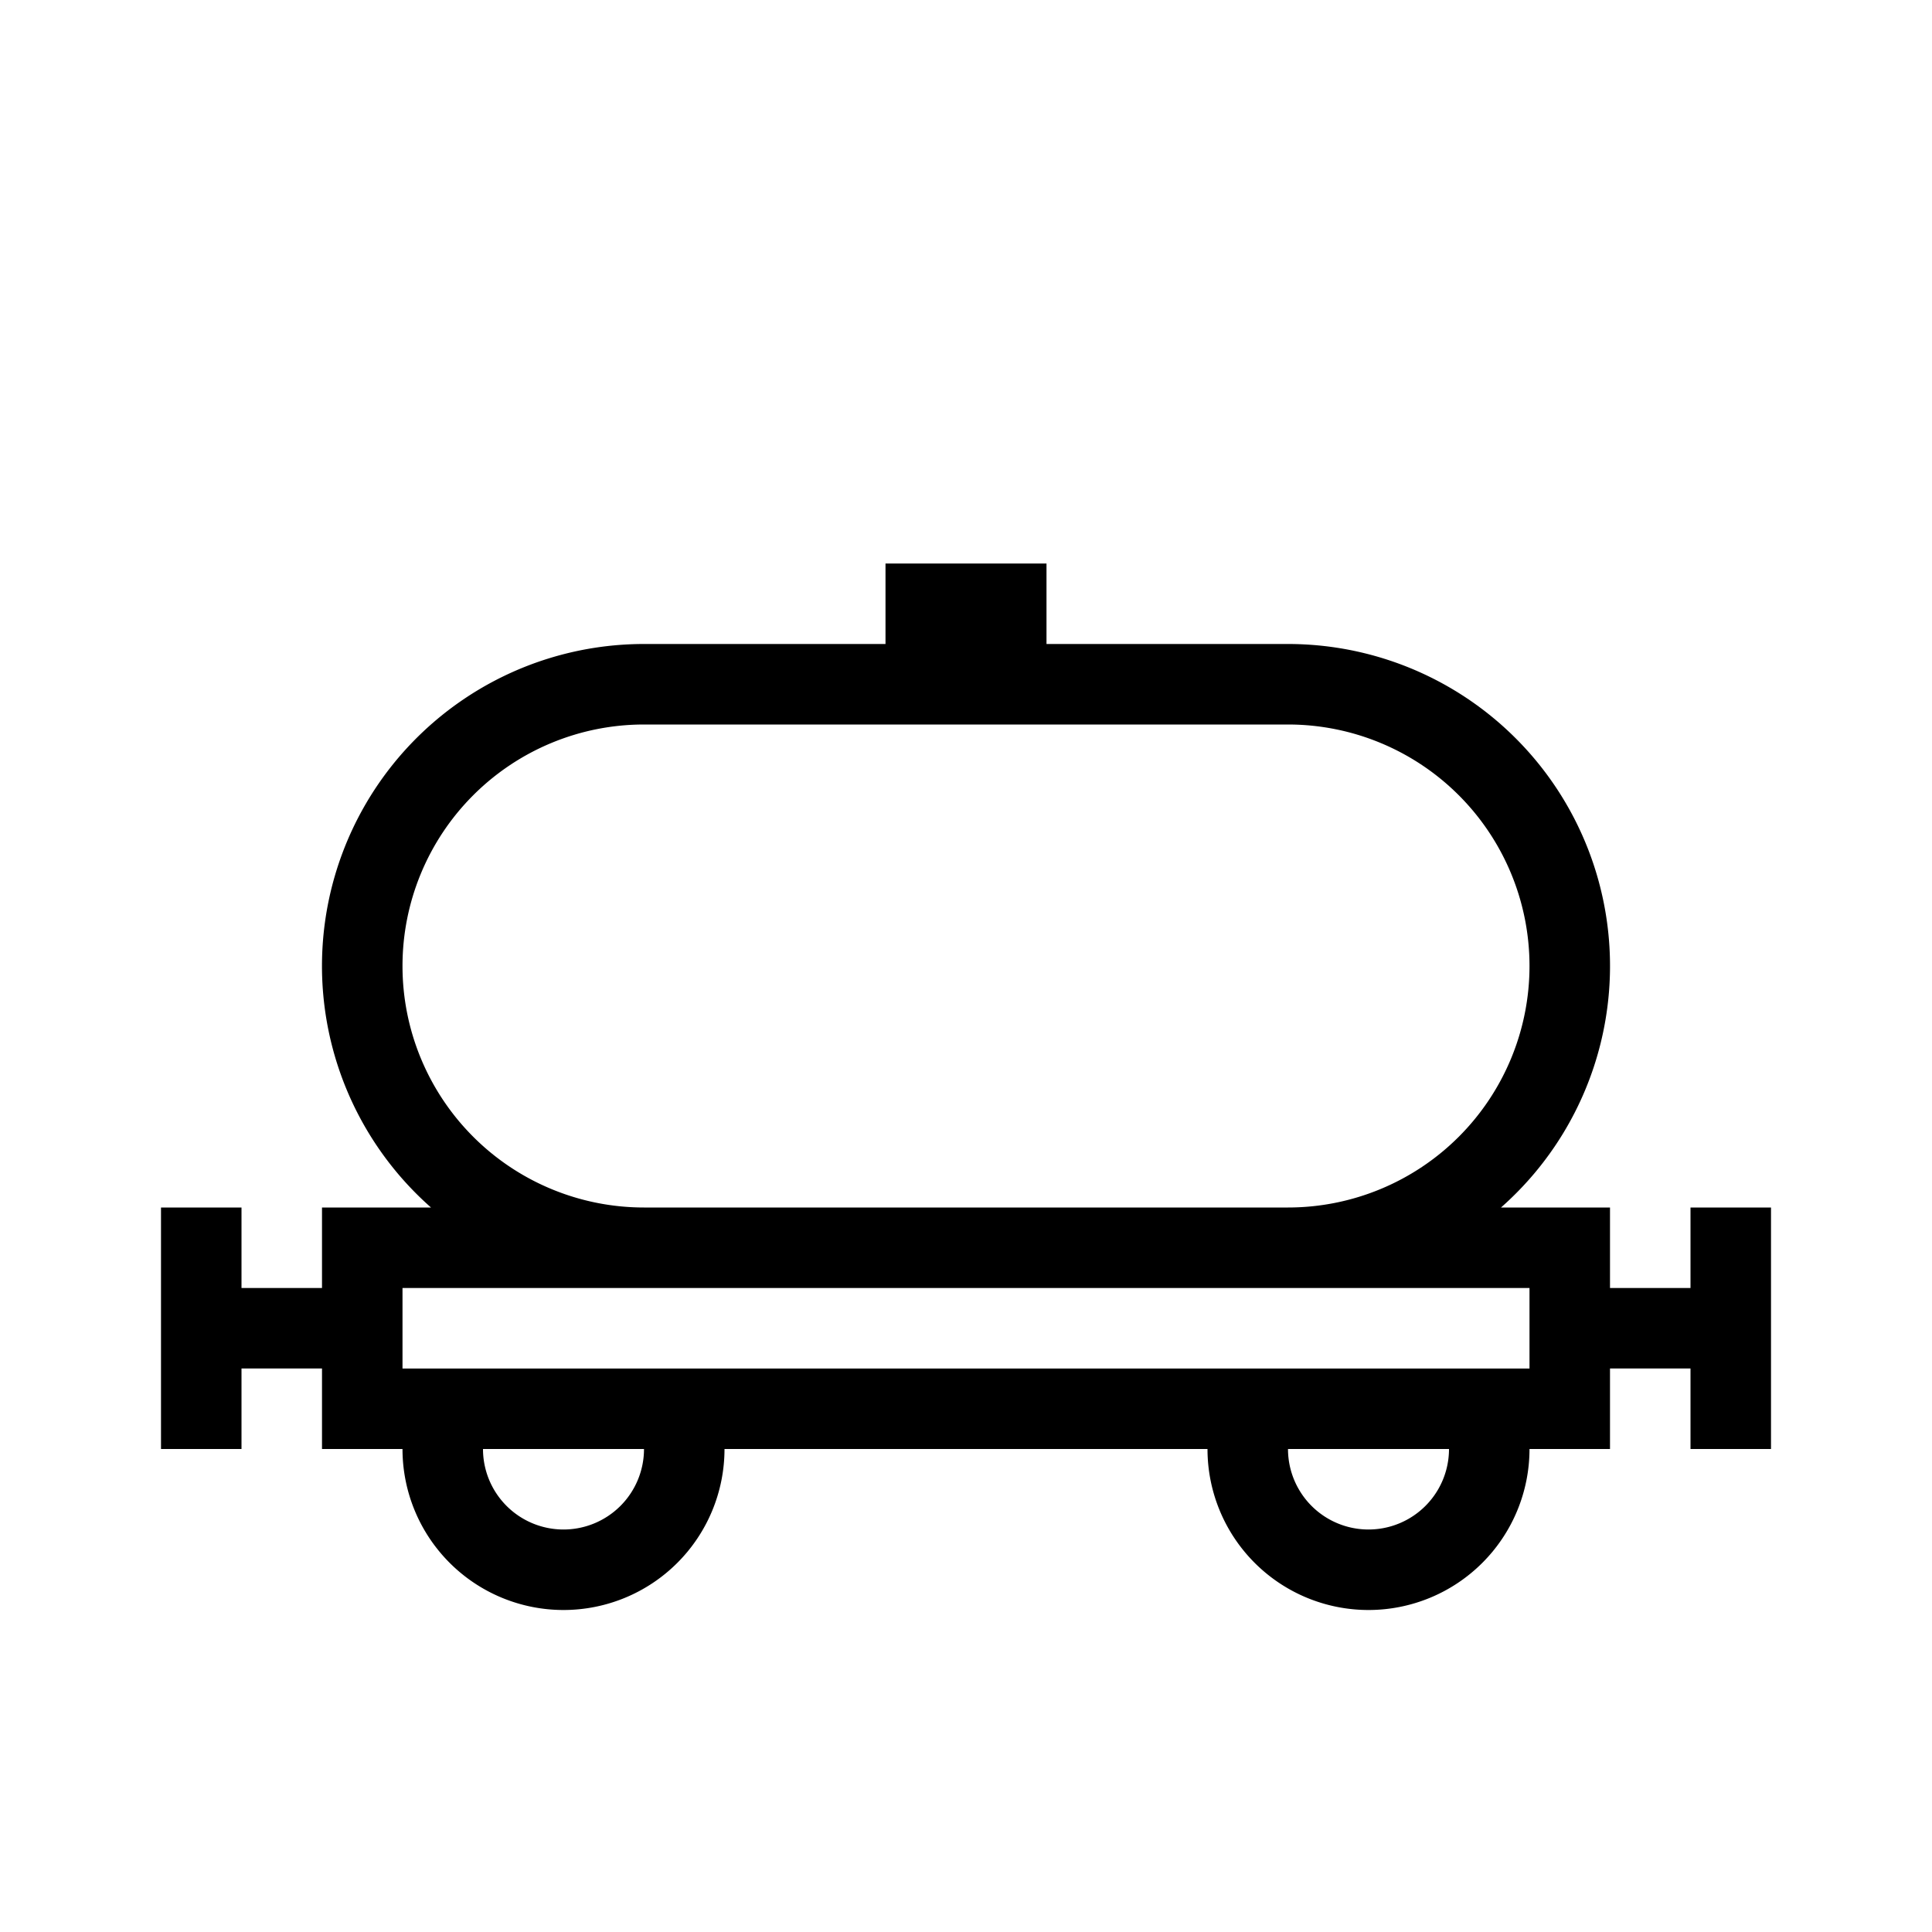
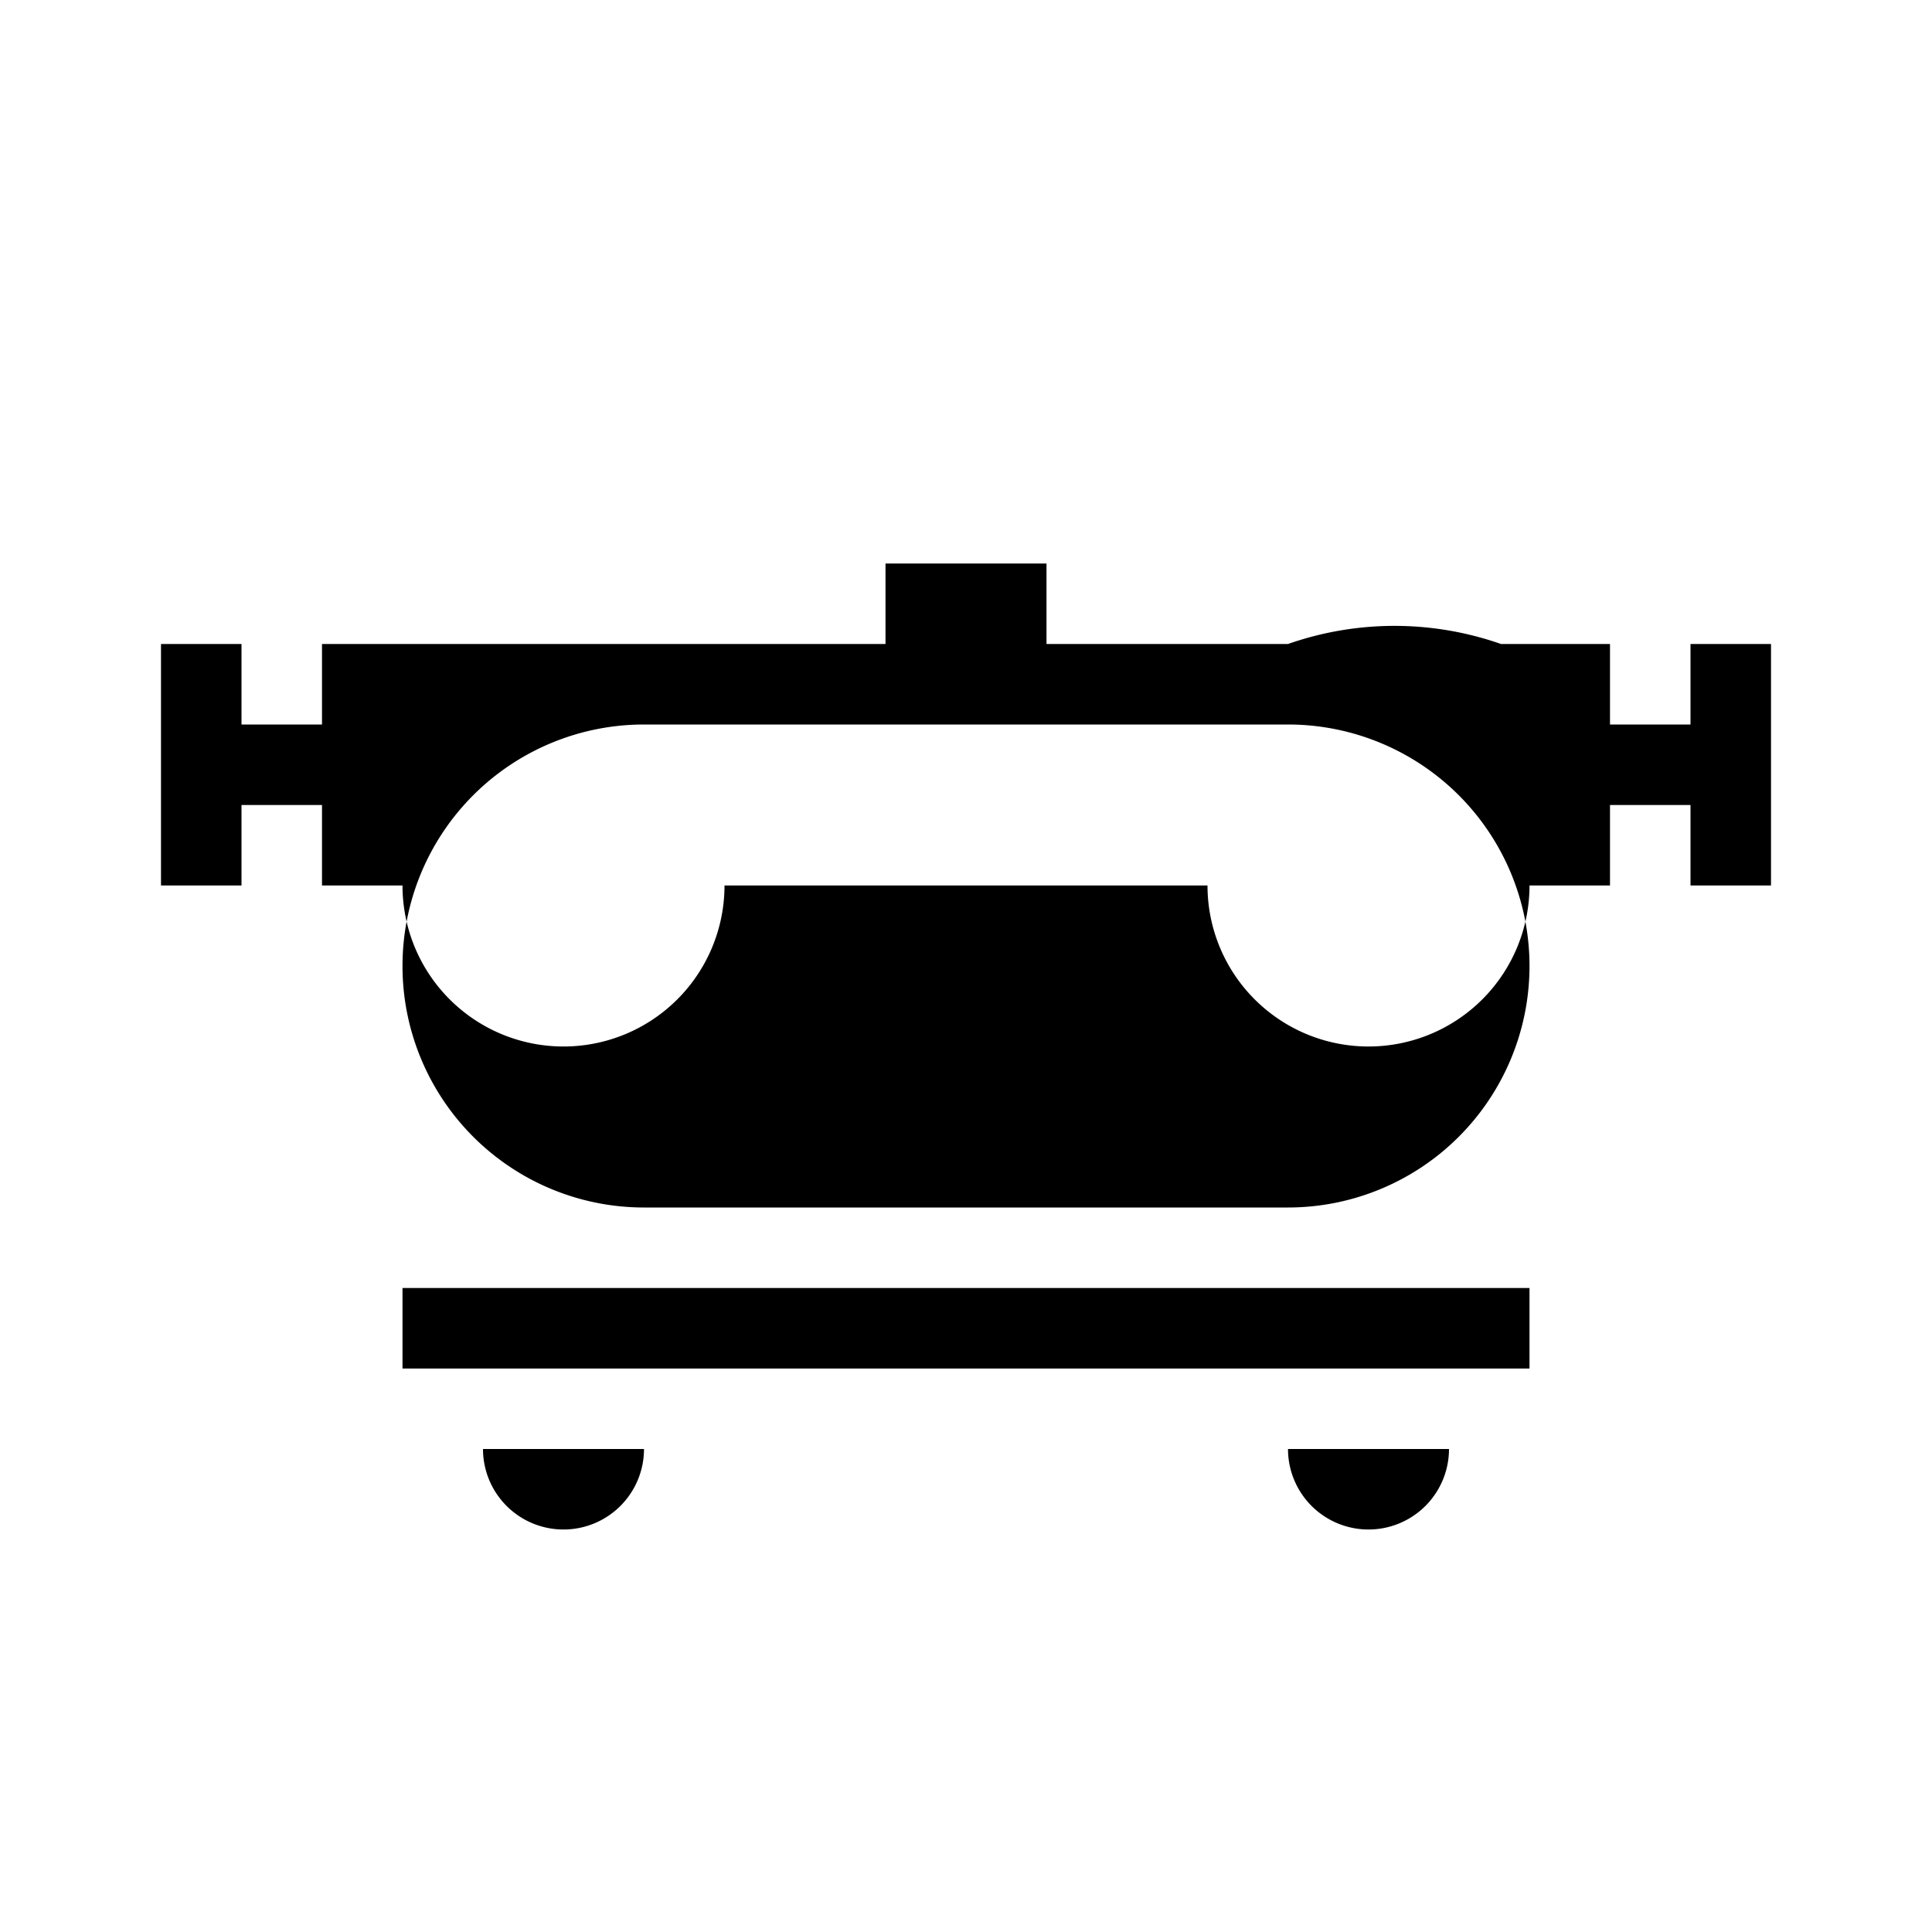
<svg xmlns="http://www.w3.org/2000/svg" width="24" height="24" fill="none" viewBox="0 0 24 24">
-   <path fill="#000" fill-rule="evenodd" d="M11 7v1H8a4 4 0 0 0-2.646 7H4v1H3v-1H2v3h1v-1h1v1h1a2 2 0 1 0 4 0h6a2 2 0 1 0 4 0h1v-1h1v1h1v-3h-1v1h-1v-1h-1.354A4 4 0 0 0 16 8h-3V7zM8 9a3 3 0 1 0 0 6h8a3 3 0 1 0 0-6zM7 19a1 1 0 0 1-1-1h2a1 1 0 0 1-1 1m9-3H5v1h14v-1zm0 2a1 1 0 1 0 2 0z" clip-rule="evenodd" />
+   <path fill="#000" fill-rule="evenodd" d="M11 7v1H8H4v1H3v-1H2v3h1v-1h1v1h1a2 2 0 1 0 4 0h6a2 2 0 1 0 4 0h1v-1h1v1h1v-3h-1v1h-1v-1h-1.354A4 4 0 0 0 16 8h-3V7zM8 9a3 3 0 1 0 0 6h8a3 3 0 1 0 0-6zM7 19a1 1 0 0 1-1-1h2a1 1 0 0 1-1 1m9-3H5v1h14v-1zm0 2a1 1 0 1 0 2 0z" clip-rule="evenodd" />
</svg>